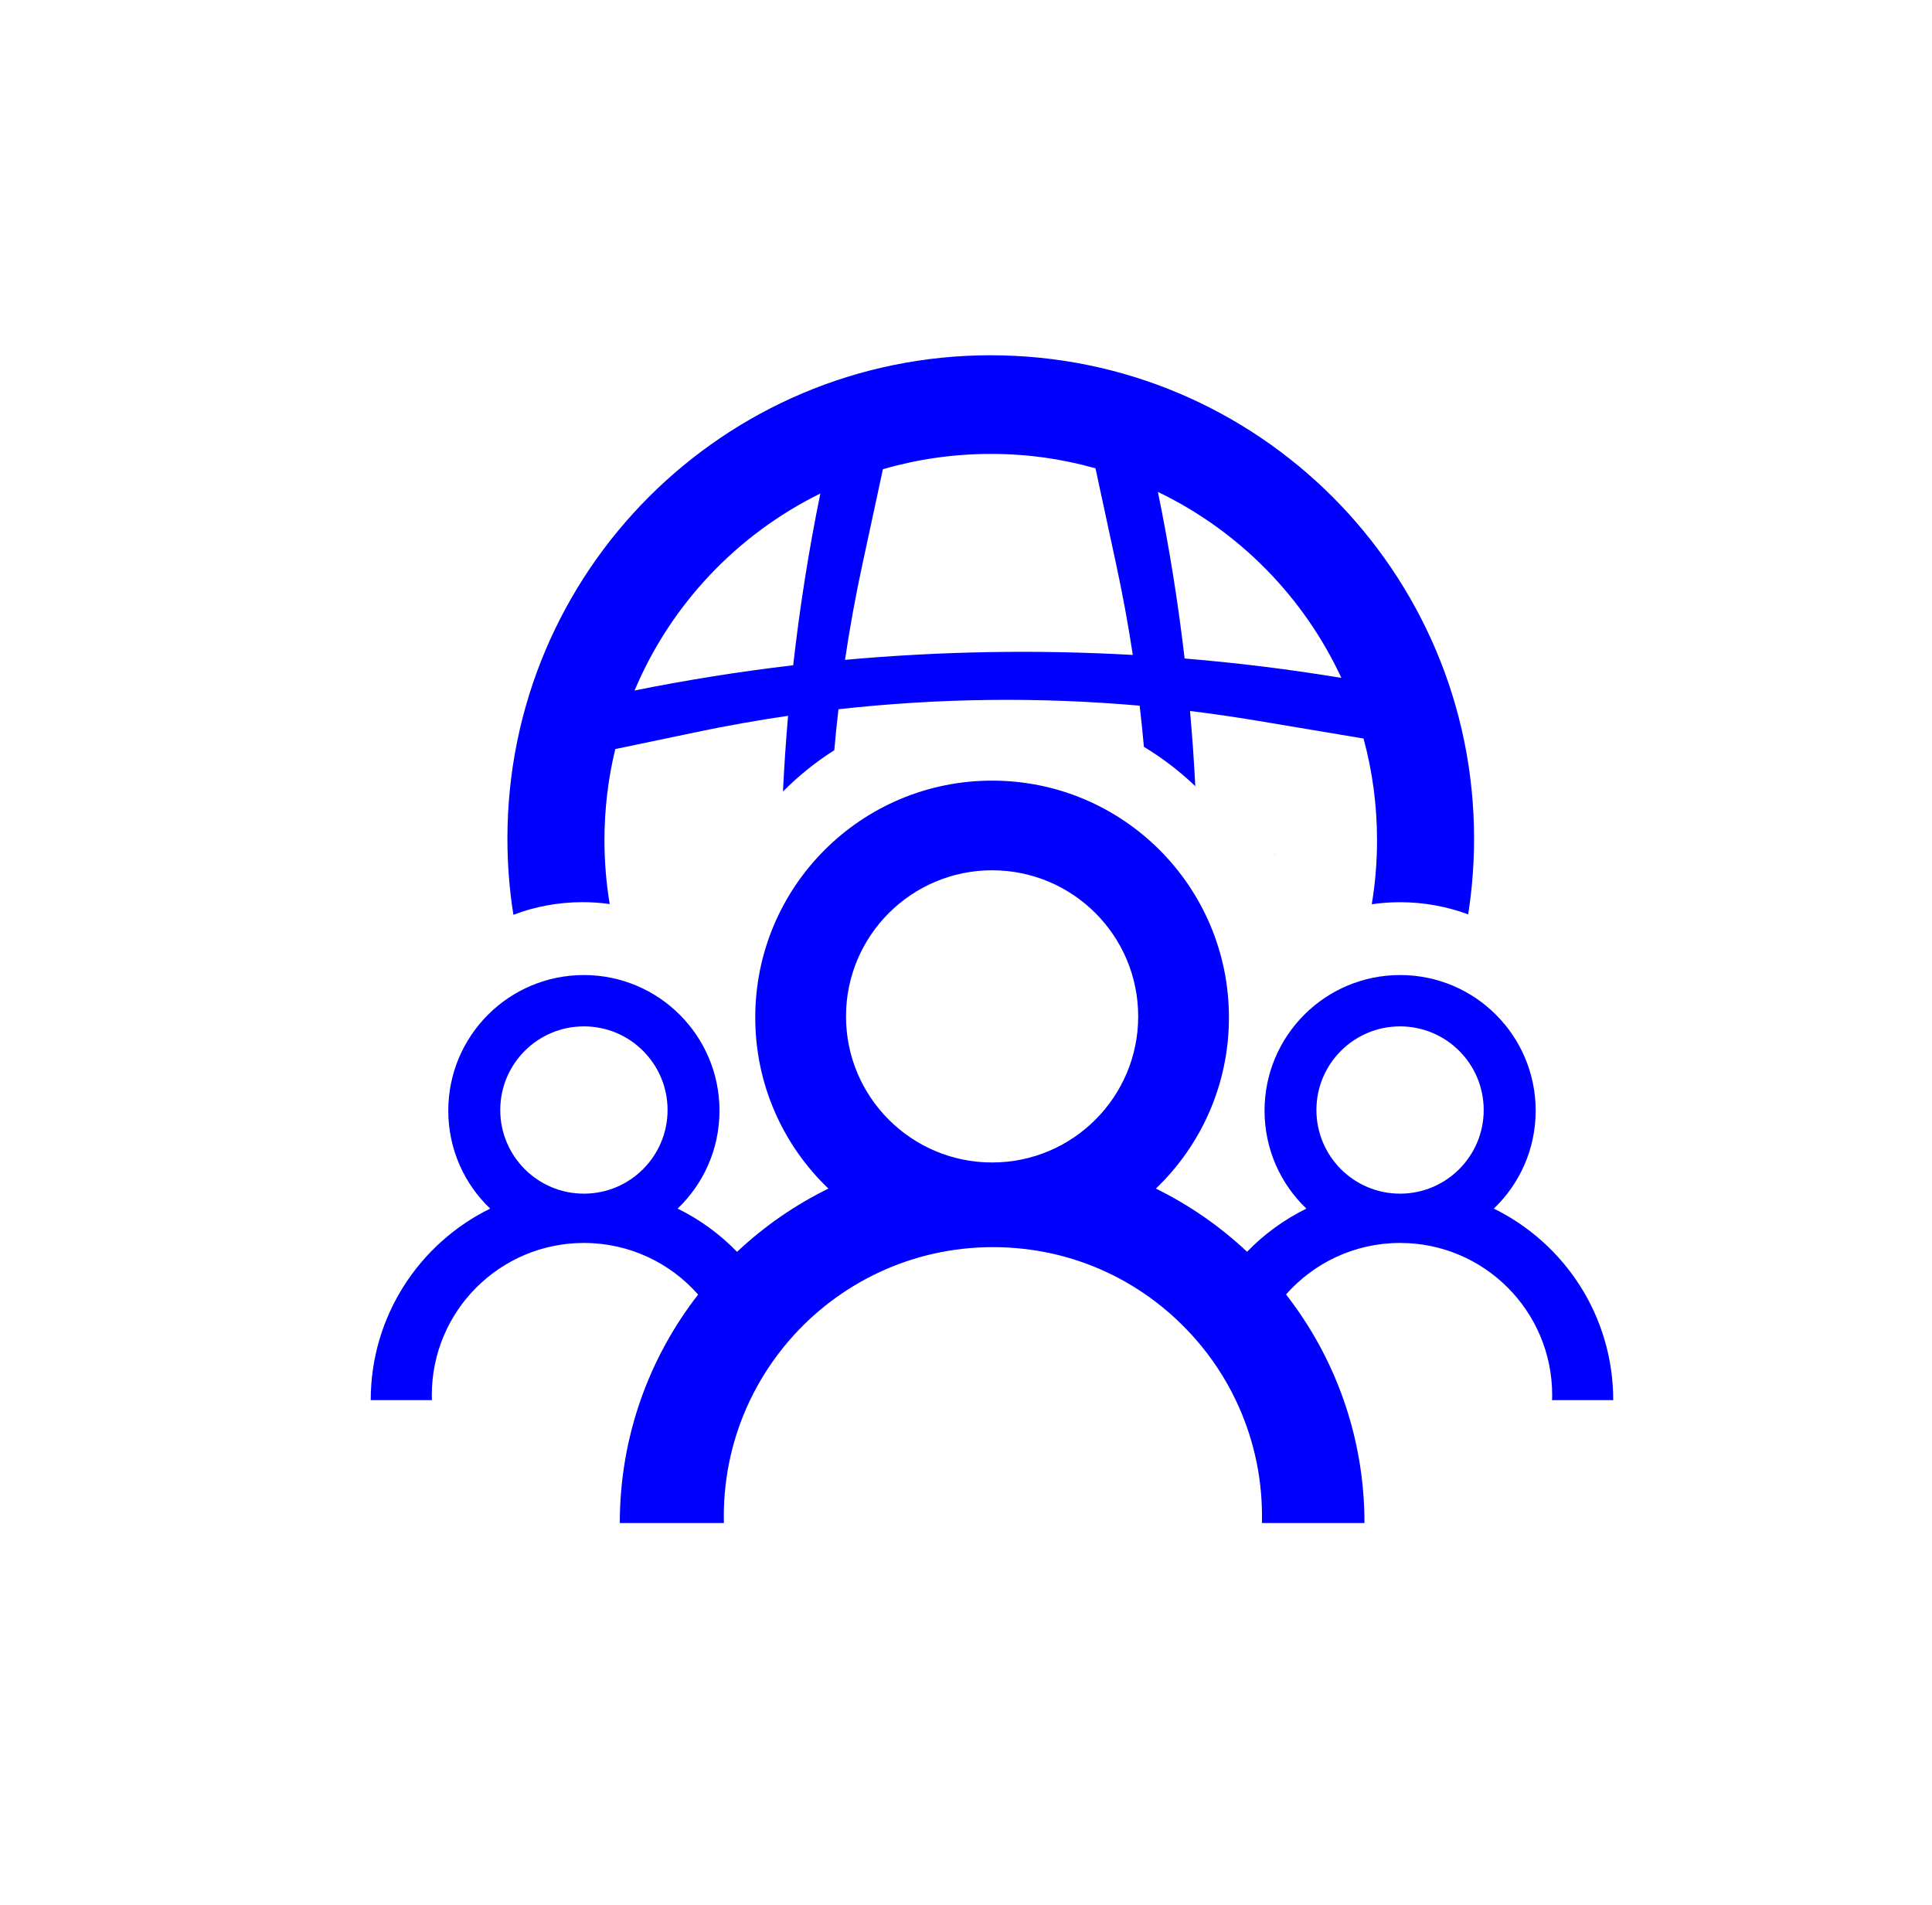
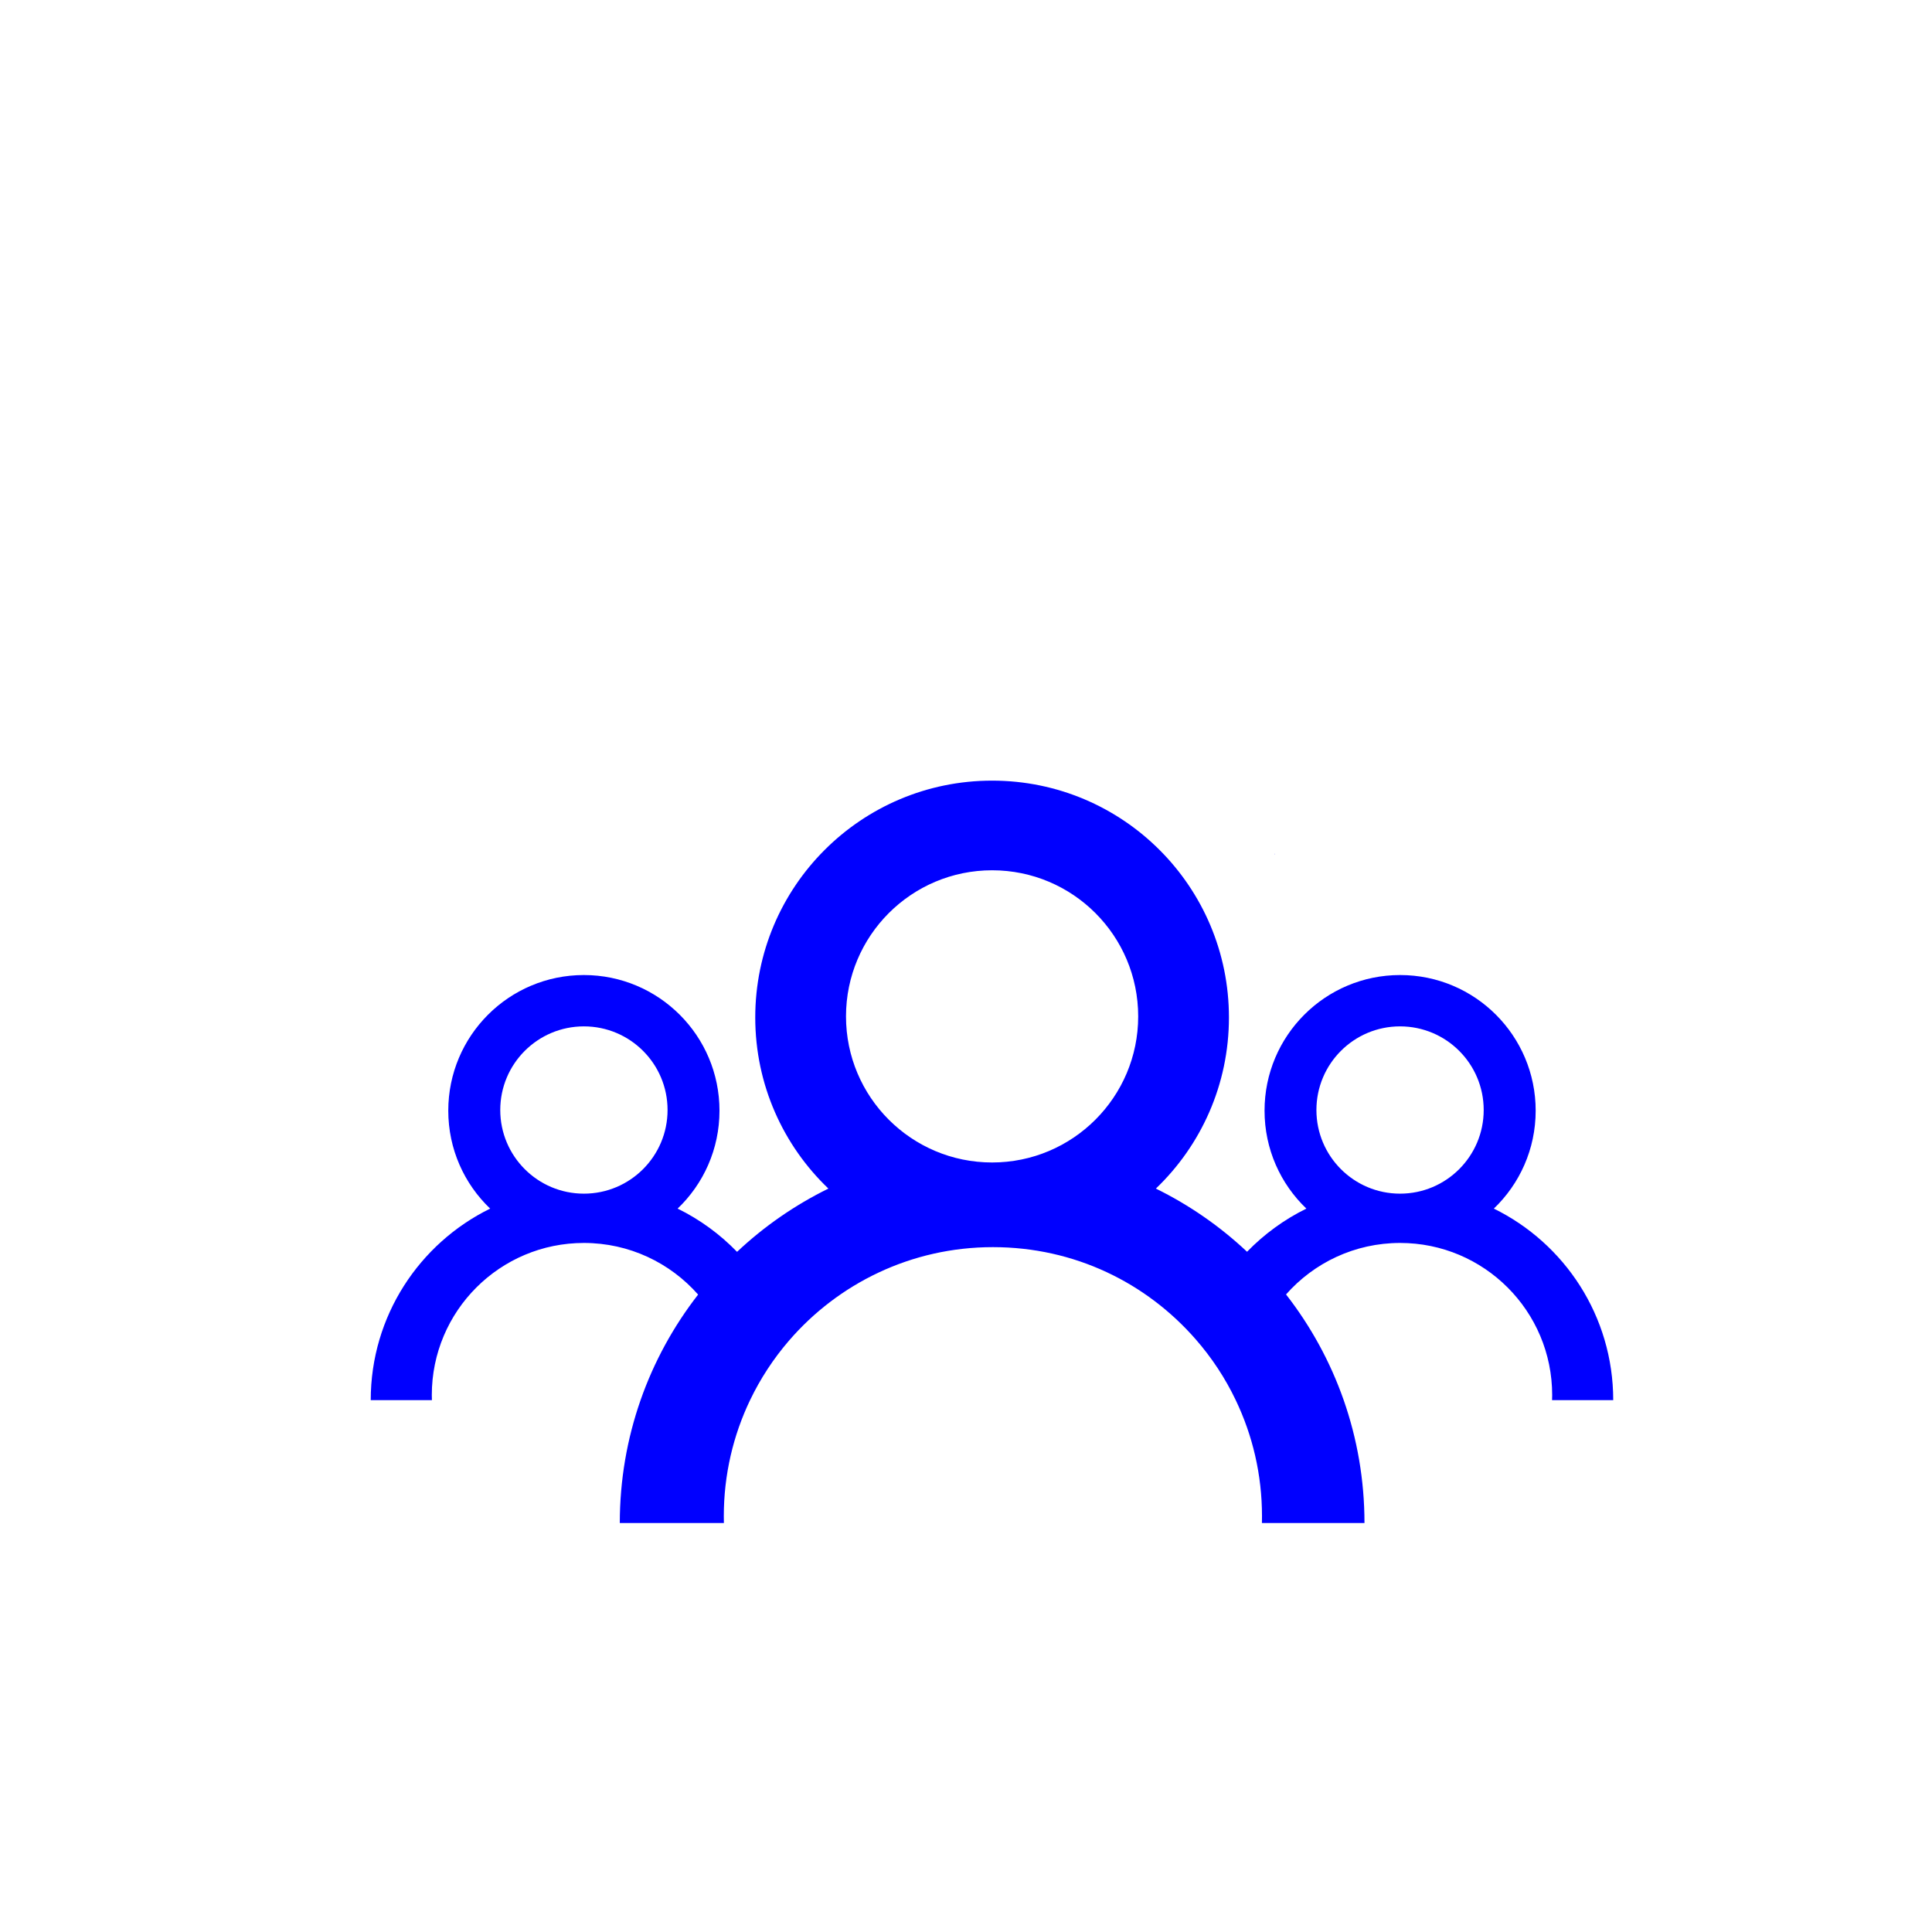
<svg xmlns="http://www.w3.org/2000/svg" width="72" height="71" viewBox="0 0 72 71" fill="none">
-   <path fill-rule="evenodd" clip-rule="evenodd" d="M36.923 13.239C26.974 13.239 18.91 21.303 18.91 31.25C18.91 32.216 18.985 33.165 19.133 34.09C19.936 33.786 20.806 33.62 21.714 33.62C22.056 33.62 22.393 33.644 22.722 33.69C22.593 32.917 22.526 32.123 22.526 31.313C22.526 30.142 22.665 29.004 22.93 27.915L26 27.273C27.118 27.04 28.241 26.84 29.369 26.675C29.288 27.615 29.225 28.555 29.179 29.496C29.756 28.915 30.396 28.399 31.092 27.957C31.136 27.448 31.188 26.94 31.247 26.431C34.973 26.015 38.734 25.968 42.471 26.298C42.532 26.808 42.584 27.319 42.63 27.831C43.322 28.249 43.964 28.741 44.545 29.298C44.497 28.362 44.432 27.428 44.349 26.496C45.179 26.597 46.01 26.718 46.839 26.856L50.815 27.522C51.144 28.73 51.318 30.001 51.318 31.313C51.318 32.125 51.251 32.921 51.122 33.698C51.466 33.648 51.817 33.622 52.176 33.622C53.07 33.622 53.924 33.783 54.714 34.075C54.859 33.156 54.934 32.212 54.934 31.252C54.934 21.303 46.87 13.24 36.923 13.24V13.239ZM29.558 24.792C27.579 25.025 25.608 25.337 23.649 25.732C24.996 22.529 27.469 19.917 30.572 18.391C30.139 20.511 29.802 22.648 29.56 24.792H29.558ZM31.491 24.59C31.667 23.402 31.884 22.218 32.137 21.042L32.903 17.486C34.178 17.116 35.528 16.916 36.923 16.916C38.318 16.916 39.585 17.103 40.826 17.453L41.598 21.042C41.838 22.157 42.046 23.28 42.216 24.407C38.64 24.205 35.056 24.268 31.491 24.59ZM44.147 24.54C43.905 22.461 43.574 20.389 43.152 18.332C46.156 19.776 48.584 22.233 49.988 25.262C48.049 24.942 46.101 24.701 44.147 24.54Z" fill="#0000FF" />
  <path d="M47.503 31.835H47.492V31.807L47.503 31.835Z" fill="#0000FF" />
  <path fill-rule="evenodd" clip-rule="evenodd" d="M55.671 45.04C58.305 46.333 60.12 49.043 60.12 52.177H57.841C57.845 52.114 57.845 52.051 57.845 51.989C57.845 48.858 55.308 46.32 52.178 46.32C50.485 46.32 48.965 47.062 47.927 48.239C49.758 50.59 50.85 53.546 50.85 56.758H47.028C47.031 56.675 47.031 56.59 47.031 56.505C47.031 54.954 46.68 53.487 46.051 52.175C45.659 51.352 45.155 50.592 44.562 49.913C42.723 47.806 40.046 46.476 37.002 46.476C33.959 46.476 31.234 47.832 29.395 49.97C28.824 50.634 28.337 51.376 27.954 52.175C27.325 53.487 26.974 54.954 26.974 56.505C26.974 56.588 26.976 56.673 26.977 56.758H23.098C23.098 53.548 24.188 50.594 26.017 48.244C24.977 47.064 23.455 46.32 21.76 46.32C18.63 46.32 16.092 48.858 16.092 51.989C16.092 52.051 16.094 52.114 16.096 52.177H13.816C13.816 49.042 15.631 46.333 18.267 45.04C17.304 44.121 16.706 42.826 16.706 41.39C16.706 38.598 18.967 36.336 21.759 36.336C24.55 36.336 26.813 38.598 26.813 41.39C26.813 42.826 26.215 44.121 25.253 45.04C26.084 45.447 26.831 45.995 27.468 46.651C28.472 45.706 29.619 44.909 30.872 44.294C29.192 42.689 28.146 40.426 28.146 37.917C28.146 33.041 32.096 29.091 36.973 29.091C41.849 29.091 45.799 33.041 45.799 37.917C45.799 40.426 44.754 42.689 43.076 44.294C44.327 44.909 45.47 45.704 46.474 46.648C47.111 45.993 47.856 45.447 48.685 45.04C47.723 44.121 47.126 42.826 47.126 41.39C47.126 38.598 49.386 36.336 52.178 36.336C54.97 36.336 57.23 38.598 57.23 41.39C57.23 42.826 56.631 44.121 55.671 45.04ZM18.643 41.366C18.643 43.086 20.038 44.483 21.76 44.483C23.481 44.483 24.878 43.088 24.878 41.366C24.878 39.644 23.483 38.249 21.76 38.249C20.038 38.249 18.643 39.645 18.643 41.366ZM31.528 37.877C31.528 40.883 33.965 43.321 36.973 43.321C39.977 43.321 42.417 40.885 42.417 37.877C42.417 34.869 39.979 32.432 36.973 32.432C33.967 32.432 31.528 34.871 31.528 37.877ZM49.059 41.366C49.059 43.086 50.454 44.483 52.176 44.483C53.897 44.483 55.293 43.088 55.293 41.366C55.293 39.644 53.898 38.249 52.176 38.249C50.454 38.249 49.059 39.645 49.059 41.366Z" fill="#0000FF" />
</svg>